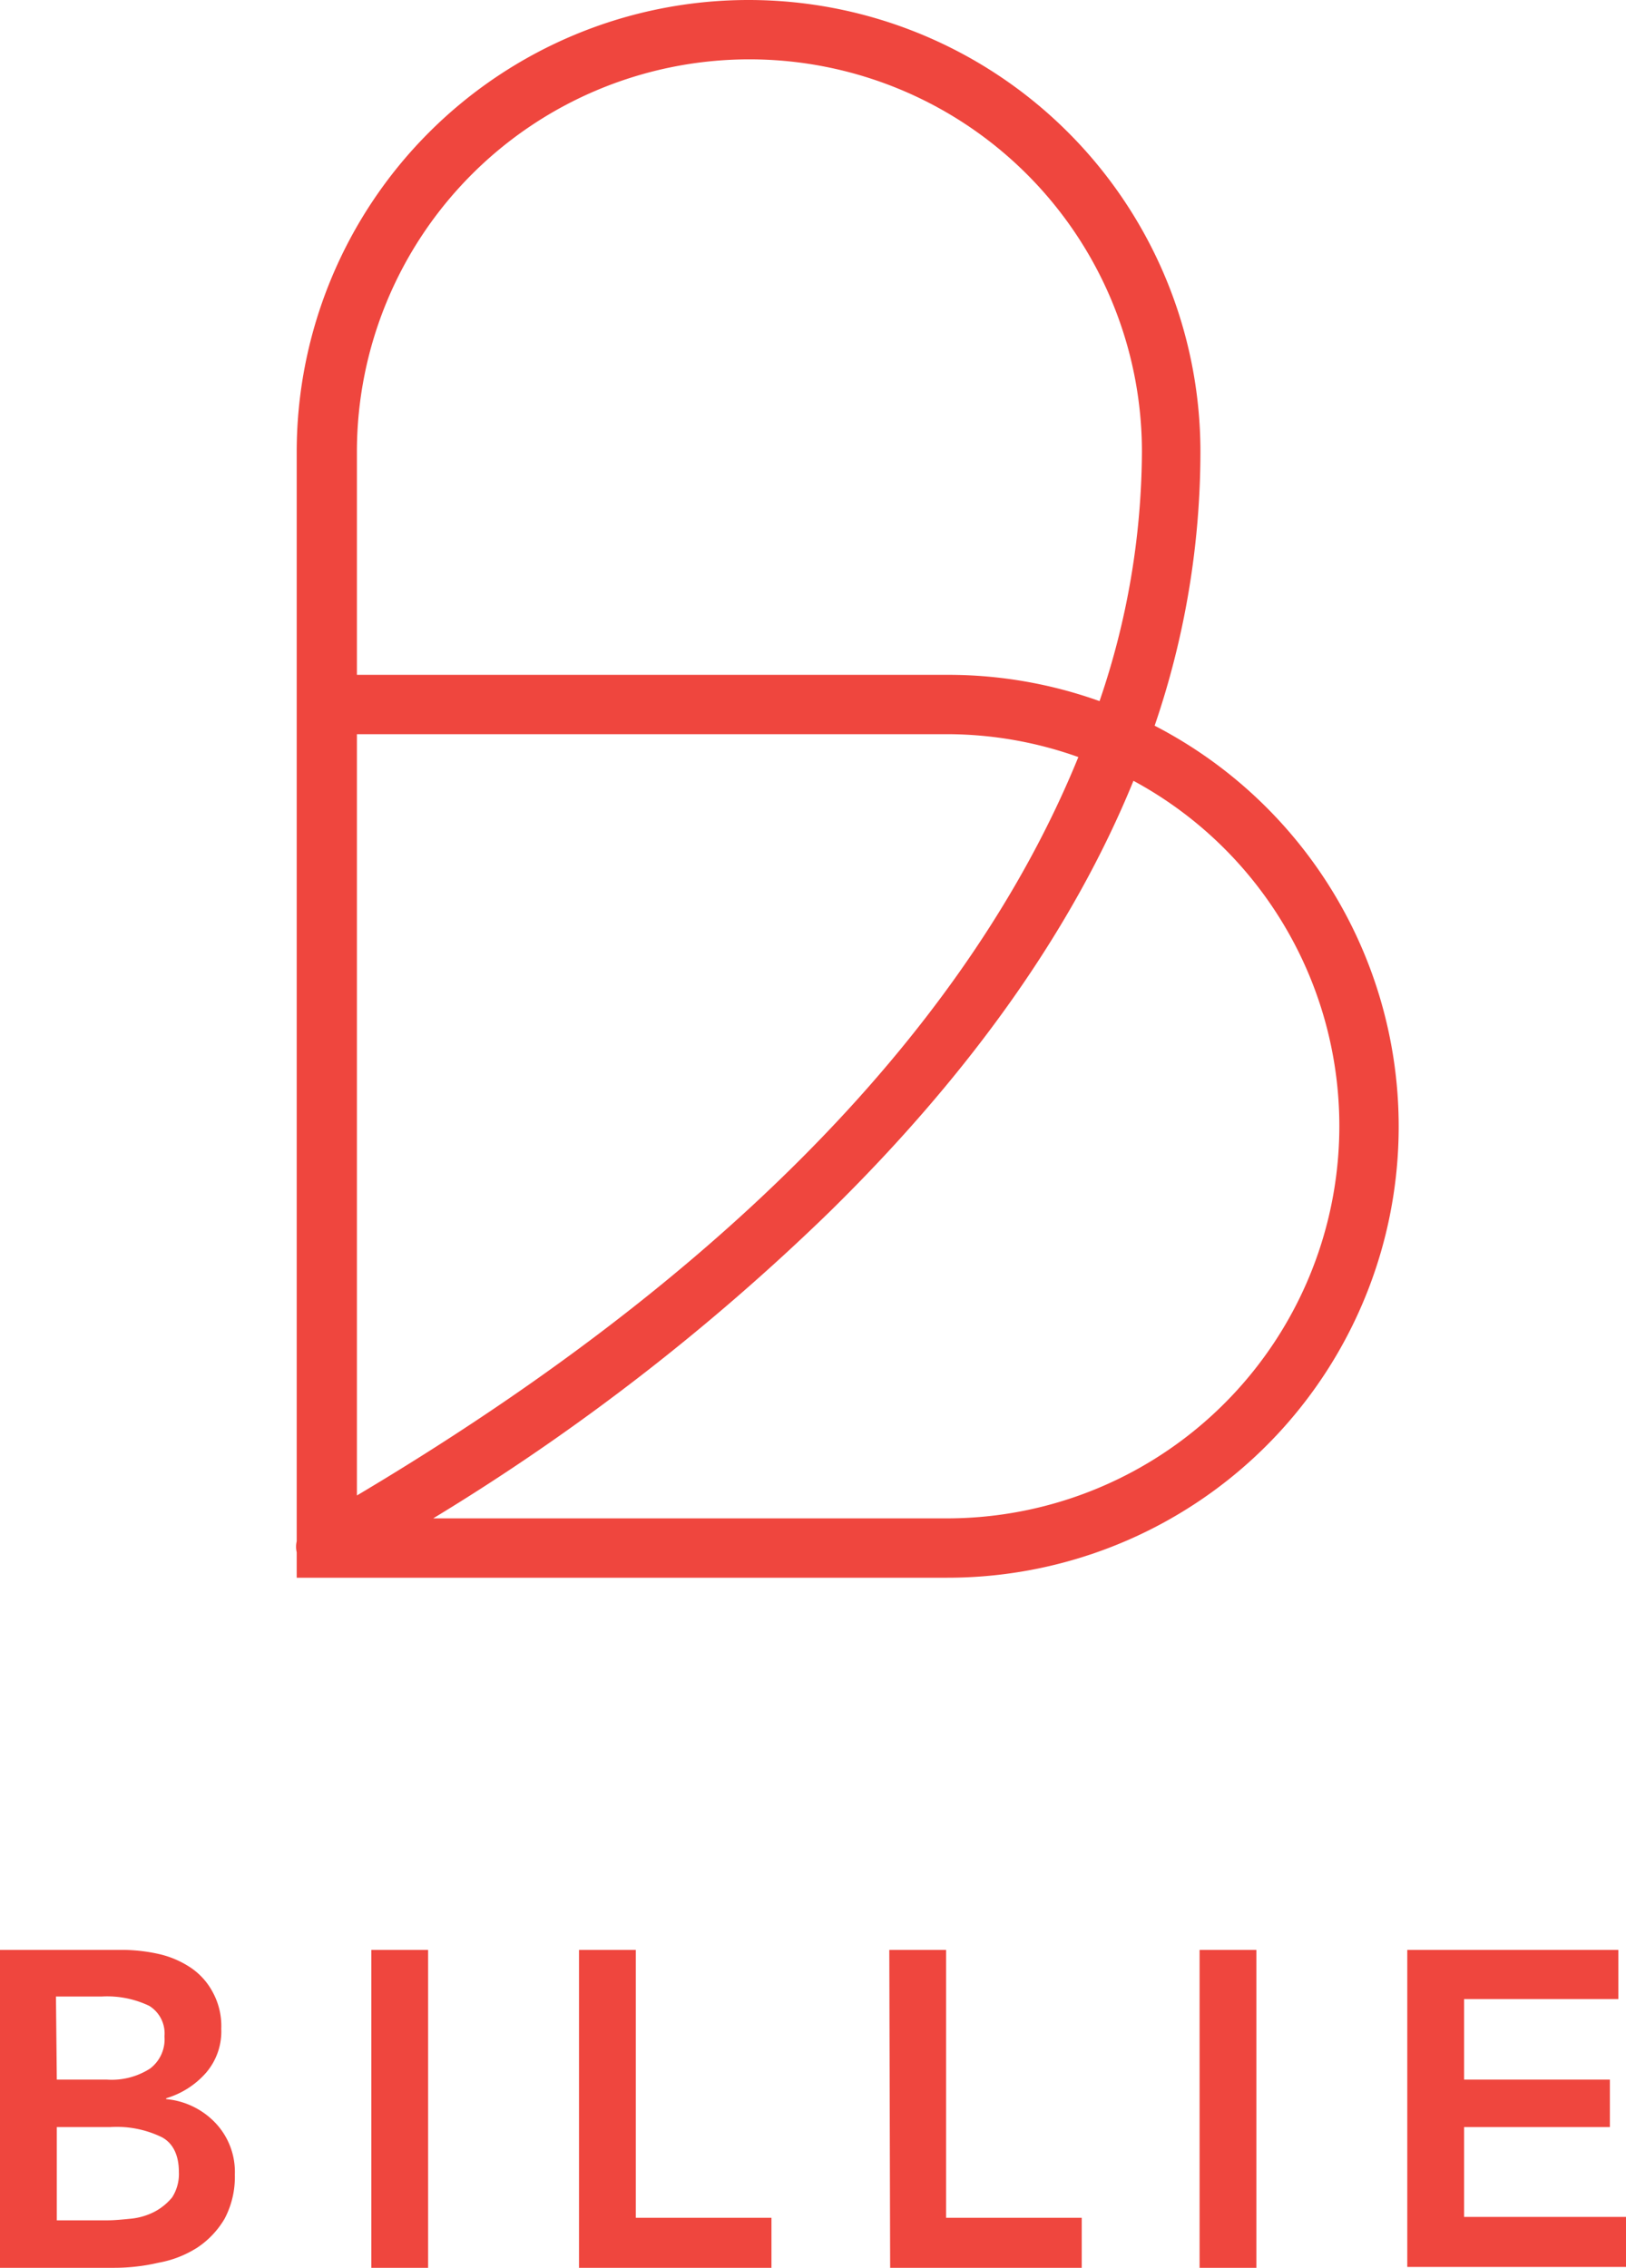
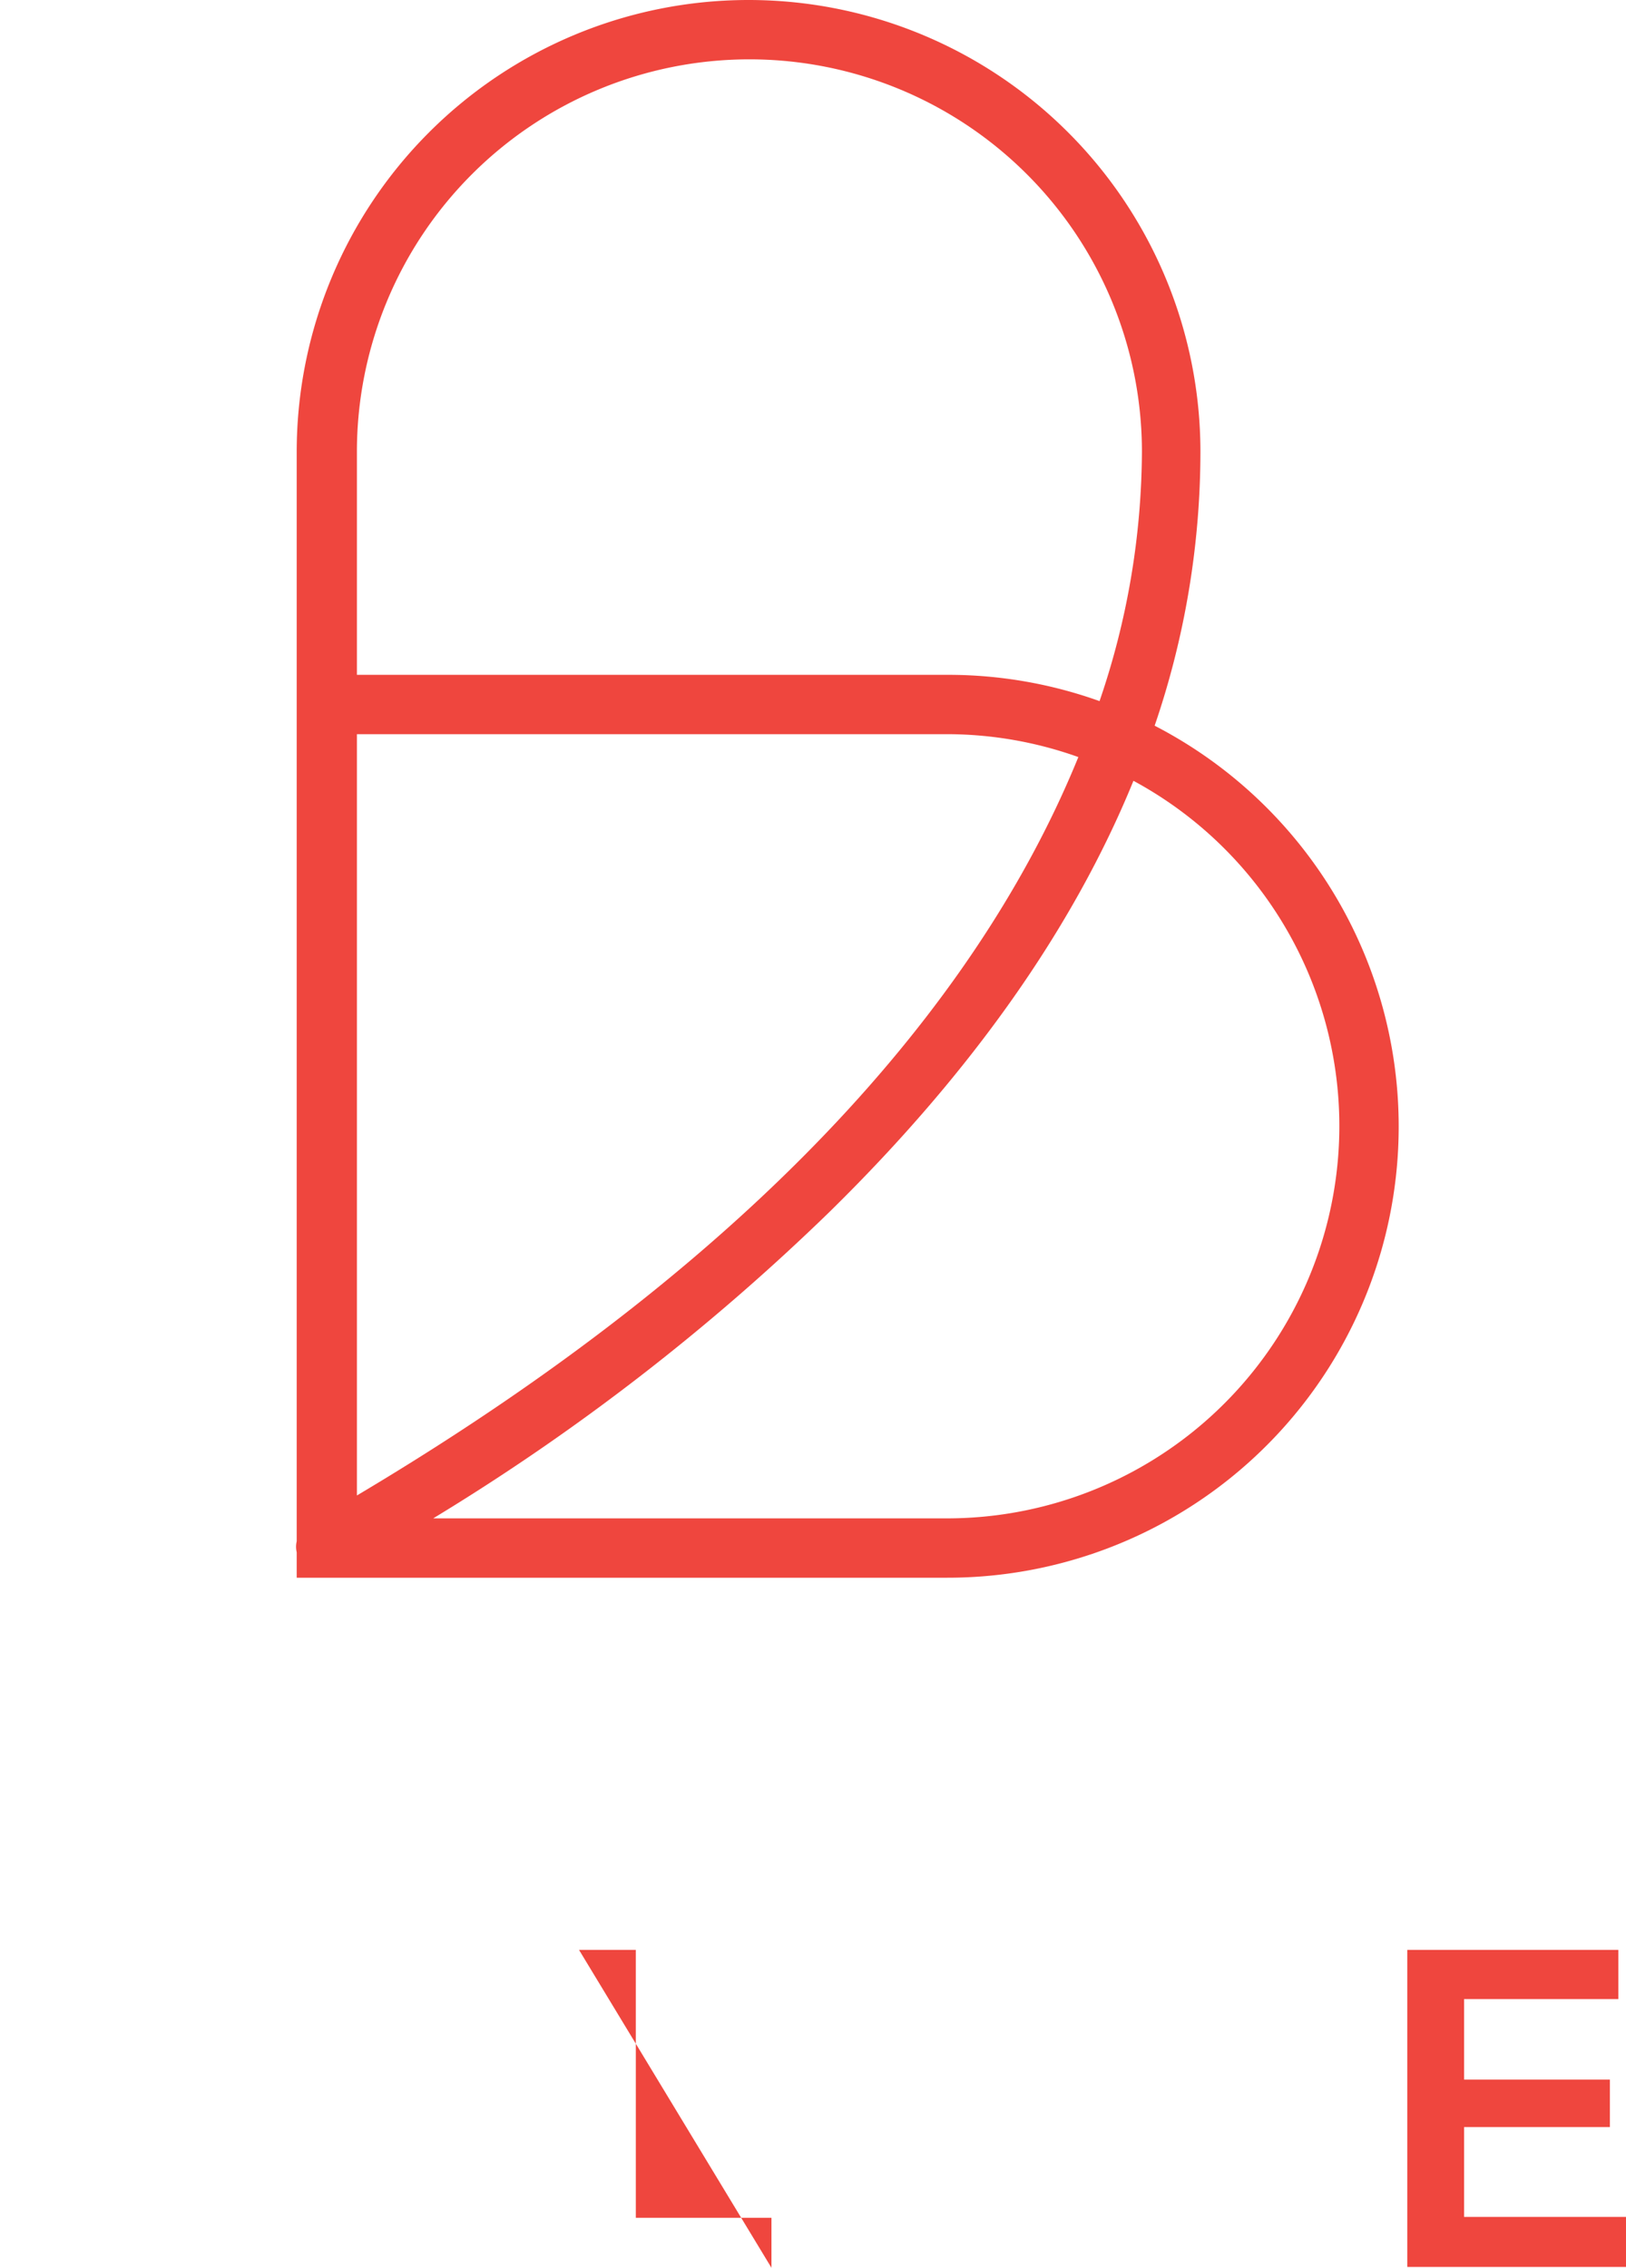
<svg xmlns="http://www.w3.org/2000/svg" id="Layer_1" data-name="Layer 1" viewBox="0 0 191.8 267.5">
  <defs>
    <style>.cls-1{fill:#ef463e;}</style>
  </defs>
  <title>LOGOS</title>
  <path class="cls-1" d="M111.7,186.1H35v-3a2.85,2.85,0,0,1,0-1.3V53.3a53.3,53.3,0,0,1,106.6,0,100,100,0,0,1-5.4,32.3,53.22,53.22,0,0,1-24.5,100.5Zm-60.6-7h60.6a46.28,46.28,0,0,0,22-87c-7.1,17.4-19.1,34.4-35.8,50.8A262.28,262.28,0,0,1,51.1,179.1Zm-9-92.5v89.8c51.3-30.5,74.8-61.8,85.1-87.1a46.15,46.15,0,0,0-15.4-2.7Zm0-7h69.7a53,53,0,0,1,17.9,3.1,91.9,91.9,0,0,0,5-29.4,46.3,46.3,0,1,0-92.6,0V79.6Z" />
-   <path class="cls-1" d="M0,230H14.6a20.07,20.07,0,0,1,4.2.5,11.23,11.23,0,0,1,3.7,1.6,8,8,0,0,1,2.6,2.9,8.3,8.3,0,0,1,1,4.3,7.48,7.48,0,0,1-1.8,5.2,10.05,10.05,0,0,1-4.7,3v.1a9.14,9.14,0,0,1,5.8,2.8,8.38,8.38,0,0,1,2.3,6.1,10.52,10.52,0,0,1-1.2,5.2,10.41,10.41,0,0,1-3.2,3.4,12.65,12.65,0,0,1-4.6,1.8,23.06,23.06,0,0,1-5.2.6H0V230Zm6.7,15.3h5.9a8.37,8.37,0,0,0,5.1-1.3,4.32,4.32,0,0,0,1.7-3.8,3.82,3.82,0,0,0-1.8-3.6,11.5,11.5,0,0,0-5.6-1.1H6.6l.1,9.8Zm0,16.6h6c.8,0,1.8-.1,2.8-.2a7.73,7.73,0,0,0,2.7-.8,6.84,6.84,0,0,0,2.1-1.7,5.1,5.1,0,0,0,.8-3c0-2-.7-3.4-2-4.1a12.15,12.15,0,0,0-6.1-1.2H6.7Z" />
-   <path class="cls-1" d="M43.8,230h6.7v37.5H43.8Z" />
-   <path class="cls-1" d="M68.3,230H75v31.6H91v5.9H68.3Z" />
-   <path class="cls-1" d="M104.9,230h6.7v31.6h16v5.9H105l-.1-37.5Z" />
-   <path class="cls-1" d="M141.5,230h6.7v37.5h-6.7Z" />
+   <path class="cls-1" d="M68.3,230H75v31.6H91v5.9Z" />
  <path class="cls-1" d="M166,230h24.9v5.8H172.7v9.5h17.2v5.6H172.7v10.6h19.1v5.9H166Z" />
</svg>